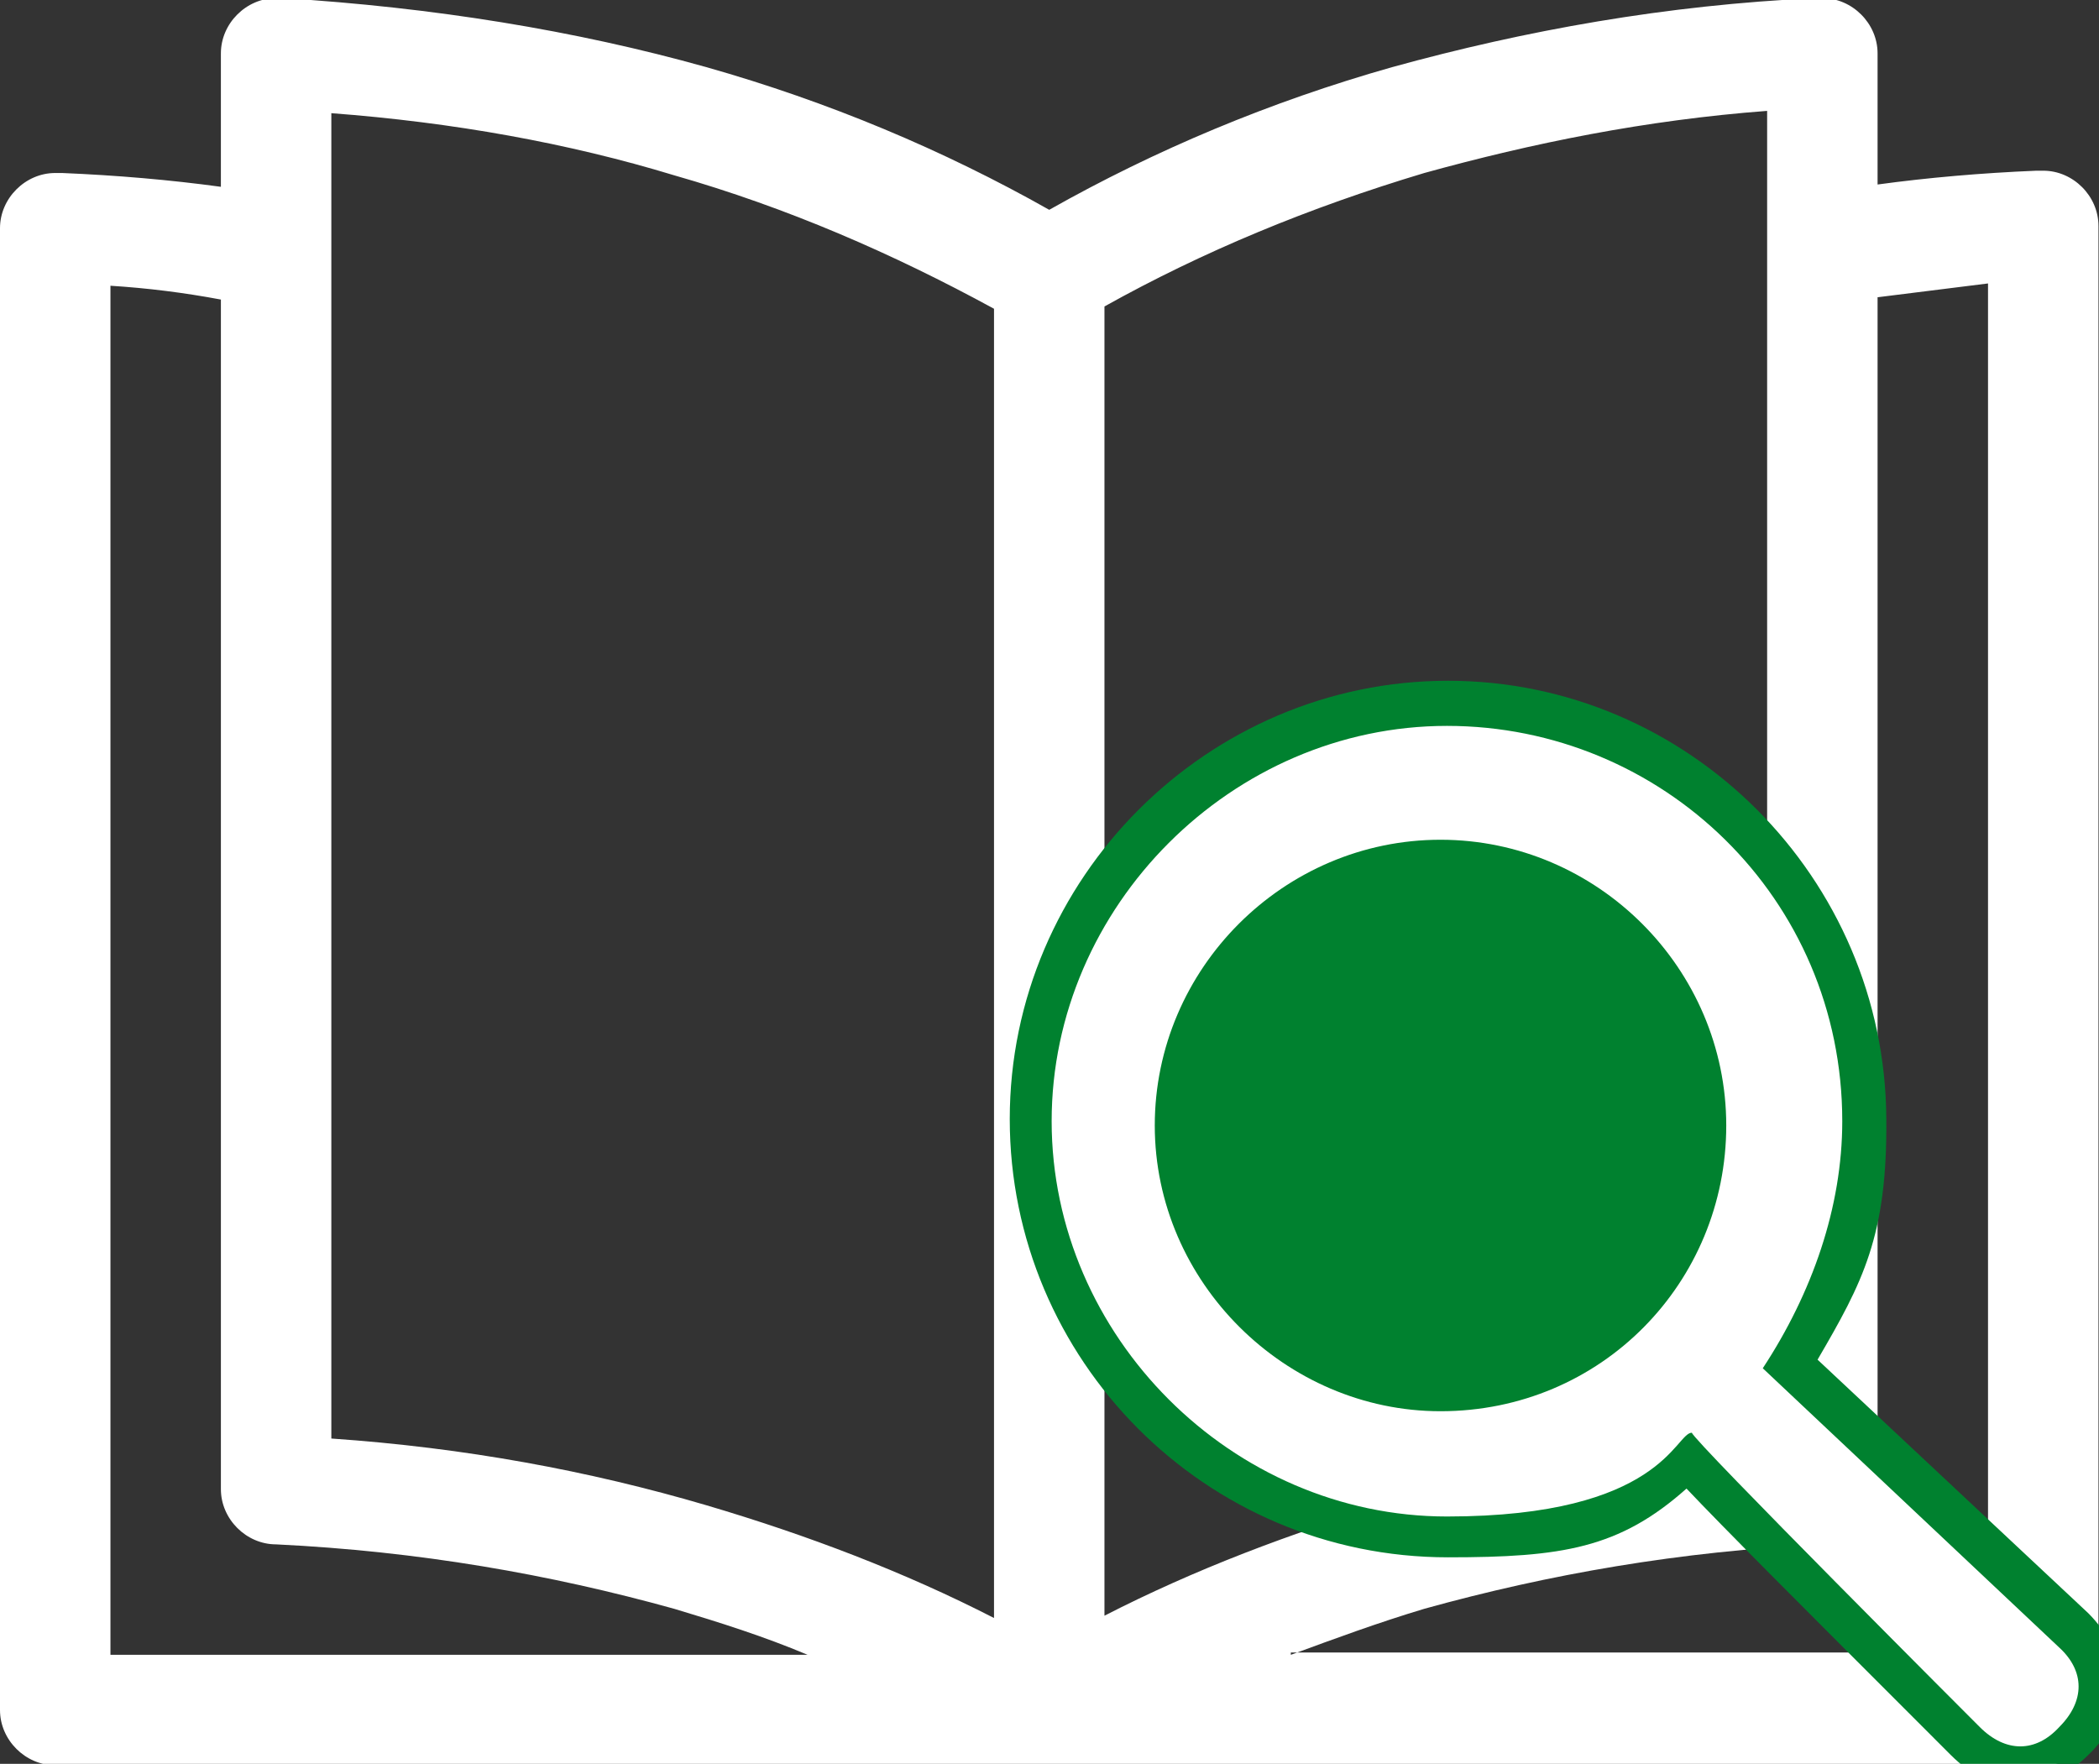
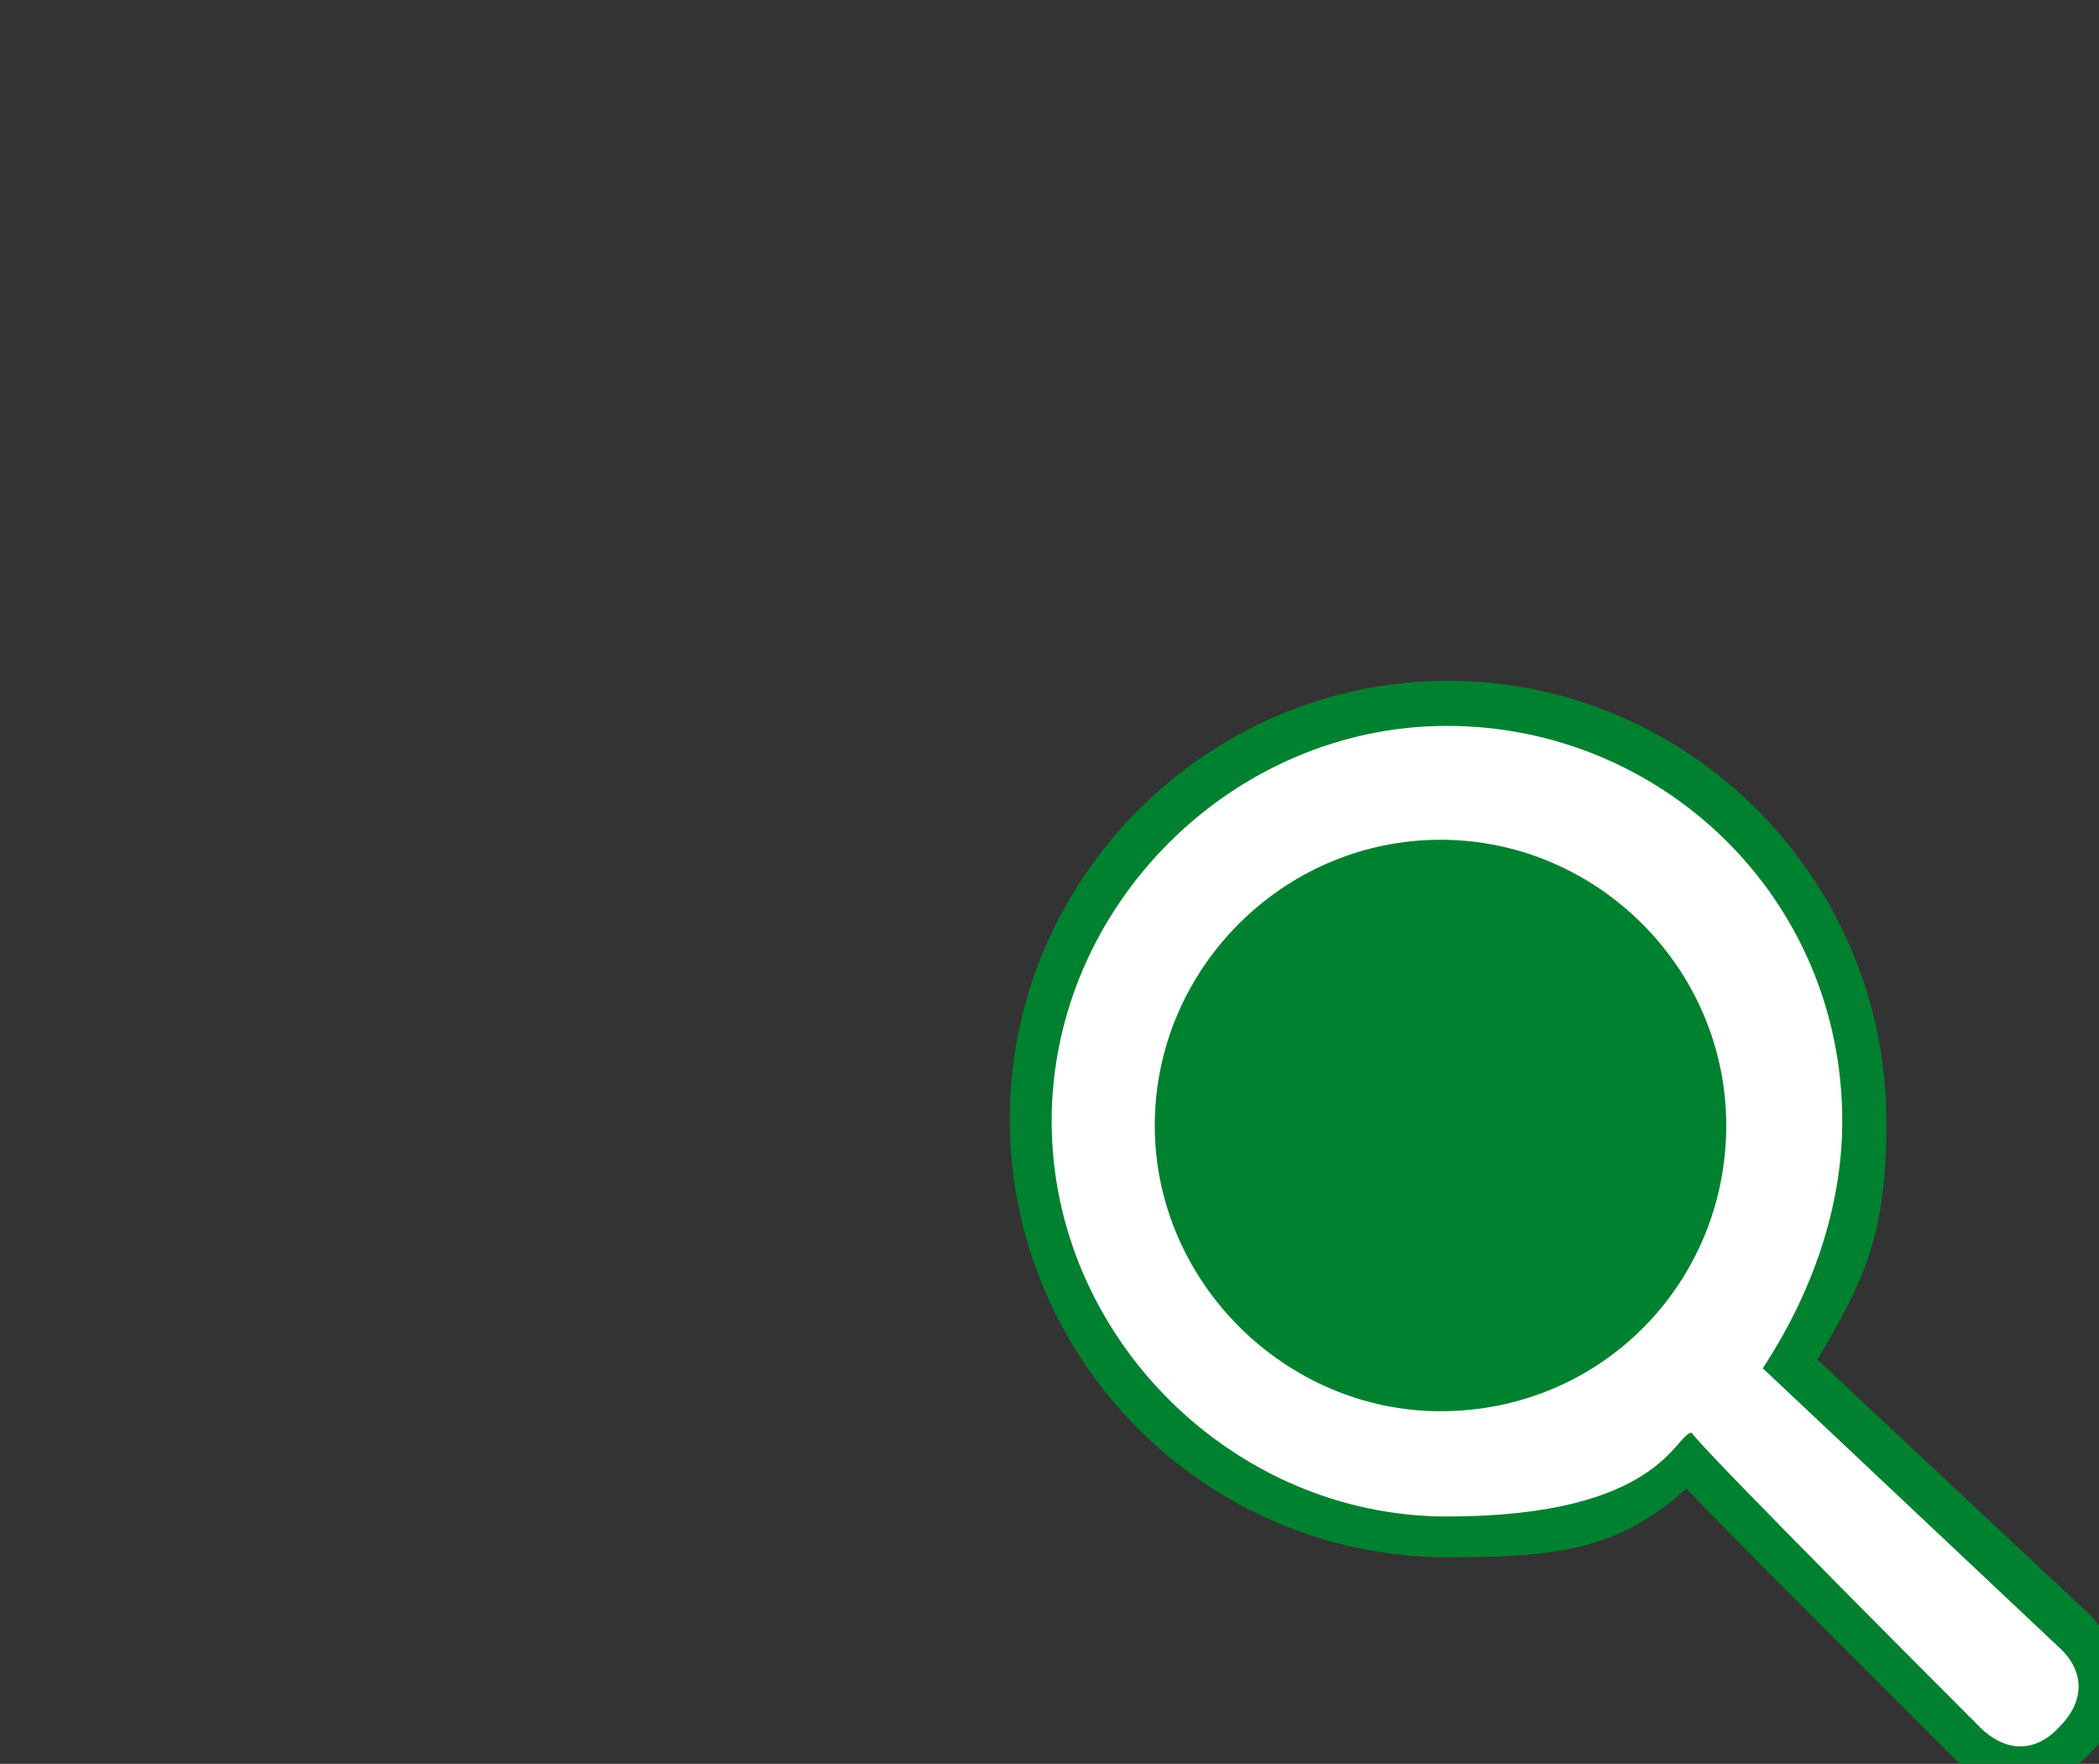
<svg xmlns="http://www.w3.org/2000/svg" id="picto-book-with-magnifying-glass-01" viewBox="0 0 97.7 82.1" shape-rendering="geometricPrecision" text-rendering="geometricPrecision">
  <rect x="0" y="0" width="97.7" height="82.1" fill="#333333" stroke="none" />
  <style>
#picto-book-with-magnifying-glass-01-s-g1_to {animation: picto-book-with-magnifying-glass-01-s-g1_to__to 5000ms linear infinite normal forwards}@keyframes picto-book-with-magnifying-glass-01-s-g1_to__to { 0% {transform: translate(67.411px,52.519px)} 20% {transform: translate(23.006px,41.05px)} 30% {transform: translate(69.545px,26.789px)} 40% {transform: translate(66.191px,51.432px)} 100% {transform: translate(66.191px,51.432px)}} #picto-book-with-magnifying-glass-01-s-g1_tr {animation: picto-book-with-magnifying-glass-01-s-g1_tr__tr 5000ms linear infinite normal forwards}@keyframes picto-book-with-magnifying-glass-01-s-g1_tr__tr { 0% {transform: rotate(0deg)} 6.667% {transform: rotate(0deg)} 20% {transform: rotate(74.453deg)} 30% {transform: rotate(74.45deg)} 40% {transform: rotate(0deg)} 100% {transform: rotate(0deg)}}
</style>
-   <path id="picto-book-with-magnifying-glass-01-s-path1" d="M88.8,7.5c-.1,0-.2,0-.3,0-2.4.1-4.7.3-6.9.6v-5.7c0-1.3-1.1-2.4-2.4-2.4s-.2,0-.3,0c-6.5.3-12.6,1.4-18.4,3-5.3,1.5-10.3,3.6-14.9,6.2C41,6.6,36,4.5,30.7,3C25,1.4,18.8,0.4,12.3,0c-.1,0-.2,0-.3,0-1.3,0-2.4,1.1-2.4,2.4v5.8c-2.2-.3-4.5-.5-6.9-.6-.1,0-.2,0-.3,0C1.1,7.6,0,8.7,0,10v64.4c0,1.3,1.1,2.4,2.4,2.4h86.4c1.3,0,2.4-1.1,2.4-2.4v-64.5c0-1.3-1.1-2.4-2.4-2.4ZM4.8,72v-46.2c0,0,0,0,0,0v-13.3c1.6.1,3.2.3,4.8.6v51.7c0,1.3,1.1,2.4,2.4,2.4v0c6.2.3,11.9,1.3,17.3,2.8c2,.6,3.9,1.2,5.8,2h-30.3Zm38.4-1.6c-3.9-2-8.1-3.6-12.5-4.9C25.6,64,20.2,63,14.4,62.6v-57.6c5.3.4,10.3,1.3,14.9,2.7c4.9,1.4,9.5,3.4,13.9,5.8v57-.1Zm4.8-57c4.3-2.4,8.9-4.3,13.9-5.8c4.7-1.3,9.6-2.3,14.9-2.7v57.6c-5.7.4-11.2,1.4-16.3,2.9-4.4,1.3-8.6,2.9-12.5,4.9v-56.9ZM56.1,72c1.9-.7,3.8-1.4,5.8-2c5.4-1.5,11.1-2.5,17.3-2.8v0c1.3,0,2.4-1.1,2.4-2.4v-51.8c1.6-.2,3.2-.4,4.8-.6v59.5h-30.3v.1Z" transform="matrix(1.071 0 0 1.071 0-.087)" fill="#fff" fill-rule="evenodd" stroke-width="0" />
  <g id="picto-book-with-magnifying-glass-01-s-g1_to" transform="translate(67.411,52.519)">
    <g id="picto-book-with-magnifying-glass-01-s-g1_tr" transform="rotate(0)">
      <g id="picto-book-with-magnifying-glass-01-s-g1" transform="translate(-68.361,-53.432)">
-         <path id="picto-book-with-magnifying-glass-01-u-glass-mask" d="M94.9,84.1c-1.2,0-2.3-.5-3.3-1.5C84.5,75.5,81,72,79.3,70.2c-3.127,2.786-5.8,3.2-11.1,3.2-11.3,0-20.4-9.2-20.4-20.4s9.2-20.4,20.4-20.4s20.35,9.2,20.4,20.4c.05,5.45-1.1,7.6-3.2,11.2L98,76c2,2,2,4.7,0,6.6-.9.9-2.1,1.5-3.3,1.5h.2ZM79.3,53.3" transform="translate(.15 0)" fill="#00812f" stroke-width="0" />
+         <path id="picto-book-with-magnifying-glass-01-u-glass-mask" d="M94.9,84.1c-1.2,0-2.3-.5-3.3-1.5C84.5,75.5,81,72,79.3,70.2c-3.127,2.786-5.8,3.2-11.1,3.2-11.3,0-20.4-9.2-20.4-20.4s9.2-20.4,20.4-20.4s20.35,9.2,20.4,20.4c.05,5.45-1.1,7.6-3.2,11.2L98,76c2,2,2,4.7,0,6.6-.9.9-2.1,1.5-3.3,1.5h.2Z" transform="translate(.15 0)" fill="#00812f" stroke-width="0" />
        <path id="picto-book-with-magnifying-glass-01-u-glass" d="M83,64.6v0c2.3-3.5,3.7-7.5,3.7-11.5c0-10.4-8.4-18.4-18.4-18.4s-18.4,8.4-18.4,18.4s8.4,18.4,18.4,18.4s10.622-3.9,11.4-3.9v0c0,.3,13.4,13.7,13.4,13.7c1.2,1.2,2.6,1.2,3.7,0v0c1.2-1.2,1.2-2.6,0-3.7v0c0,0-13.8-13-13.8-13Zm-15,2c-7.2,0-13.3-6-13.3-13.3s6-13.3,13.3-13.3s13.3,6,13.3,13.3-5.8,13.3-13.3,13.3Z" fill="#fff" stroke-width="0" />
      </g>
    </g>
  </g>
</svg>